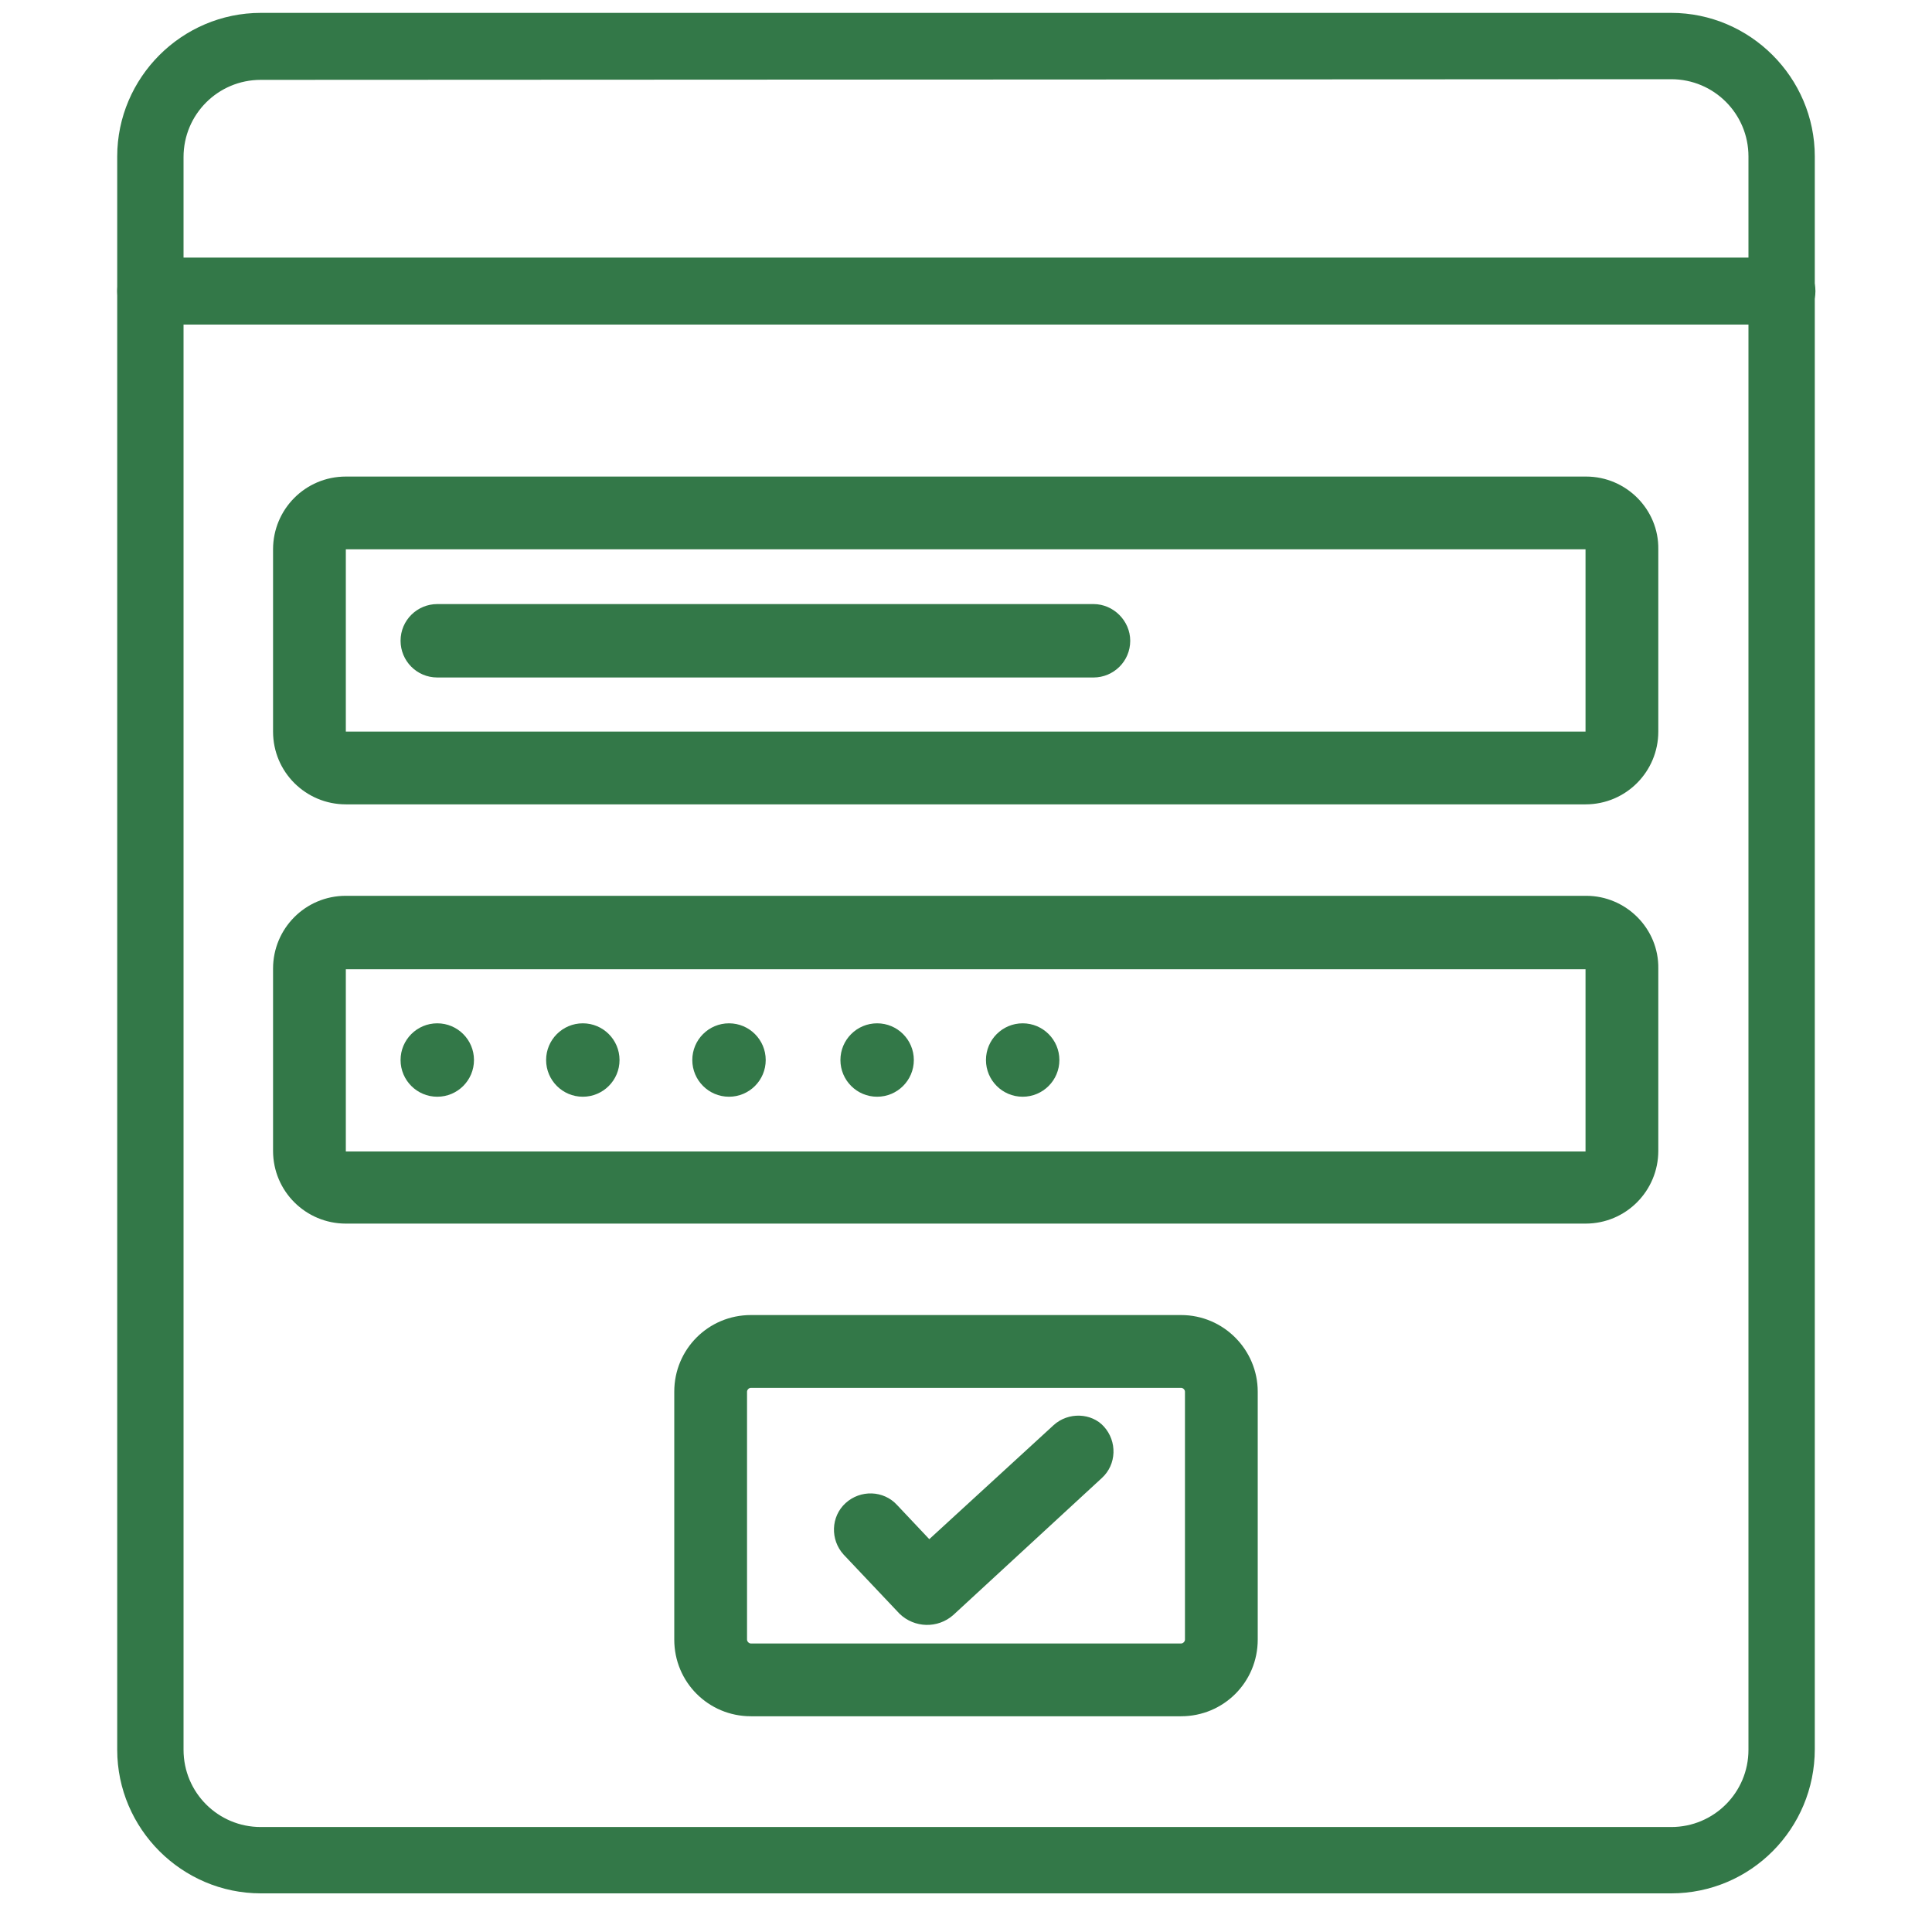
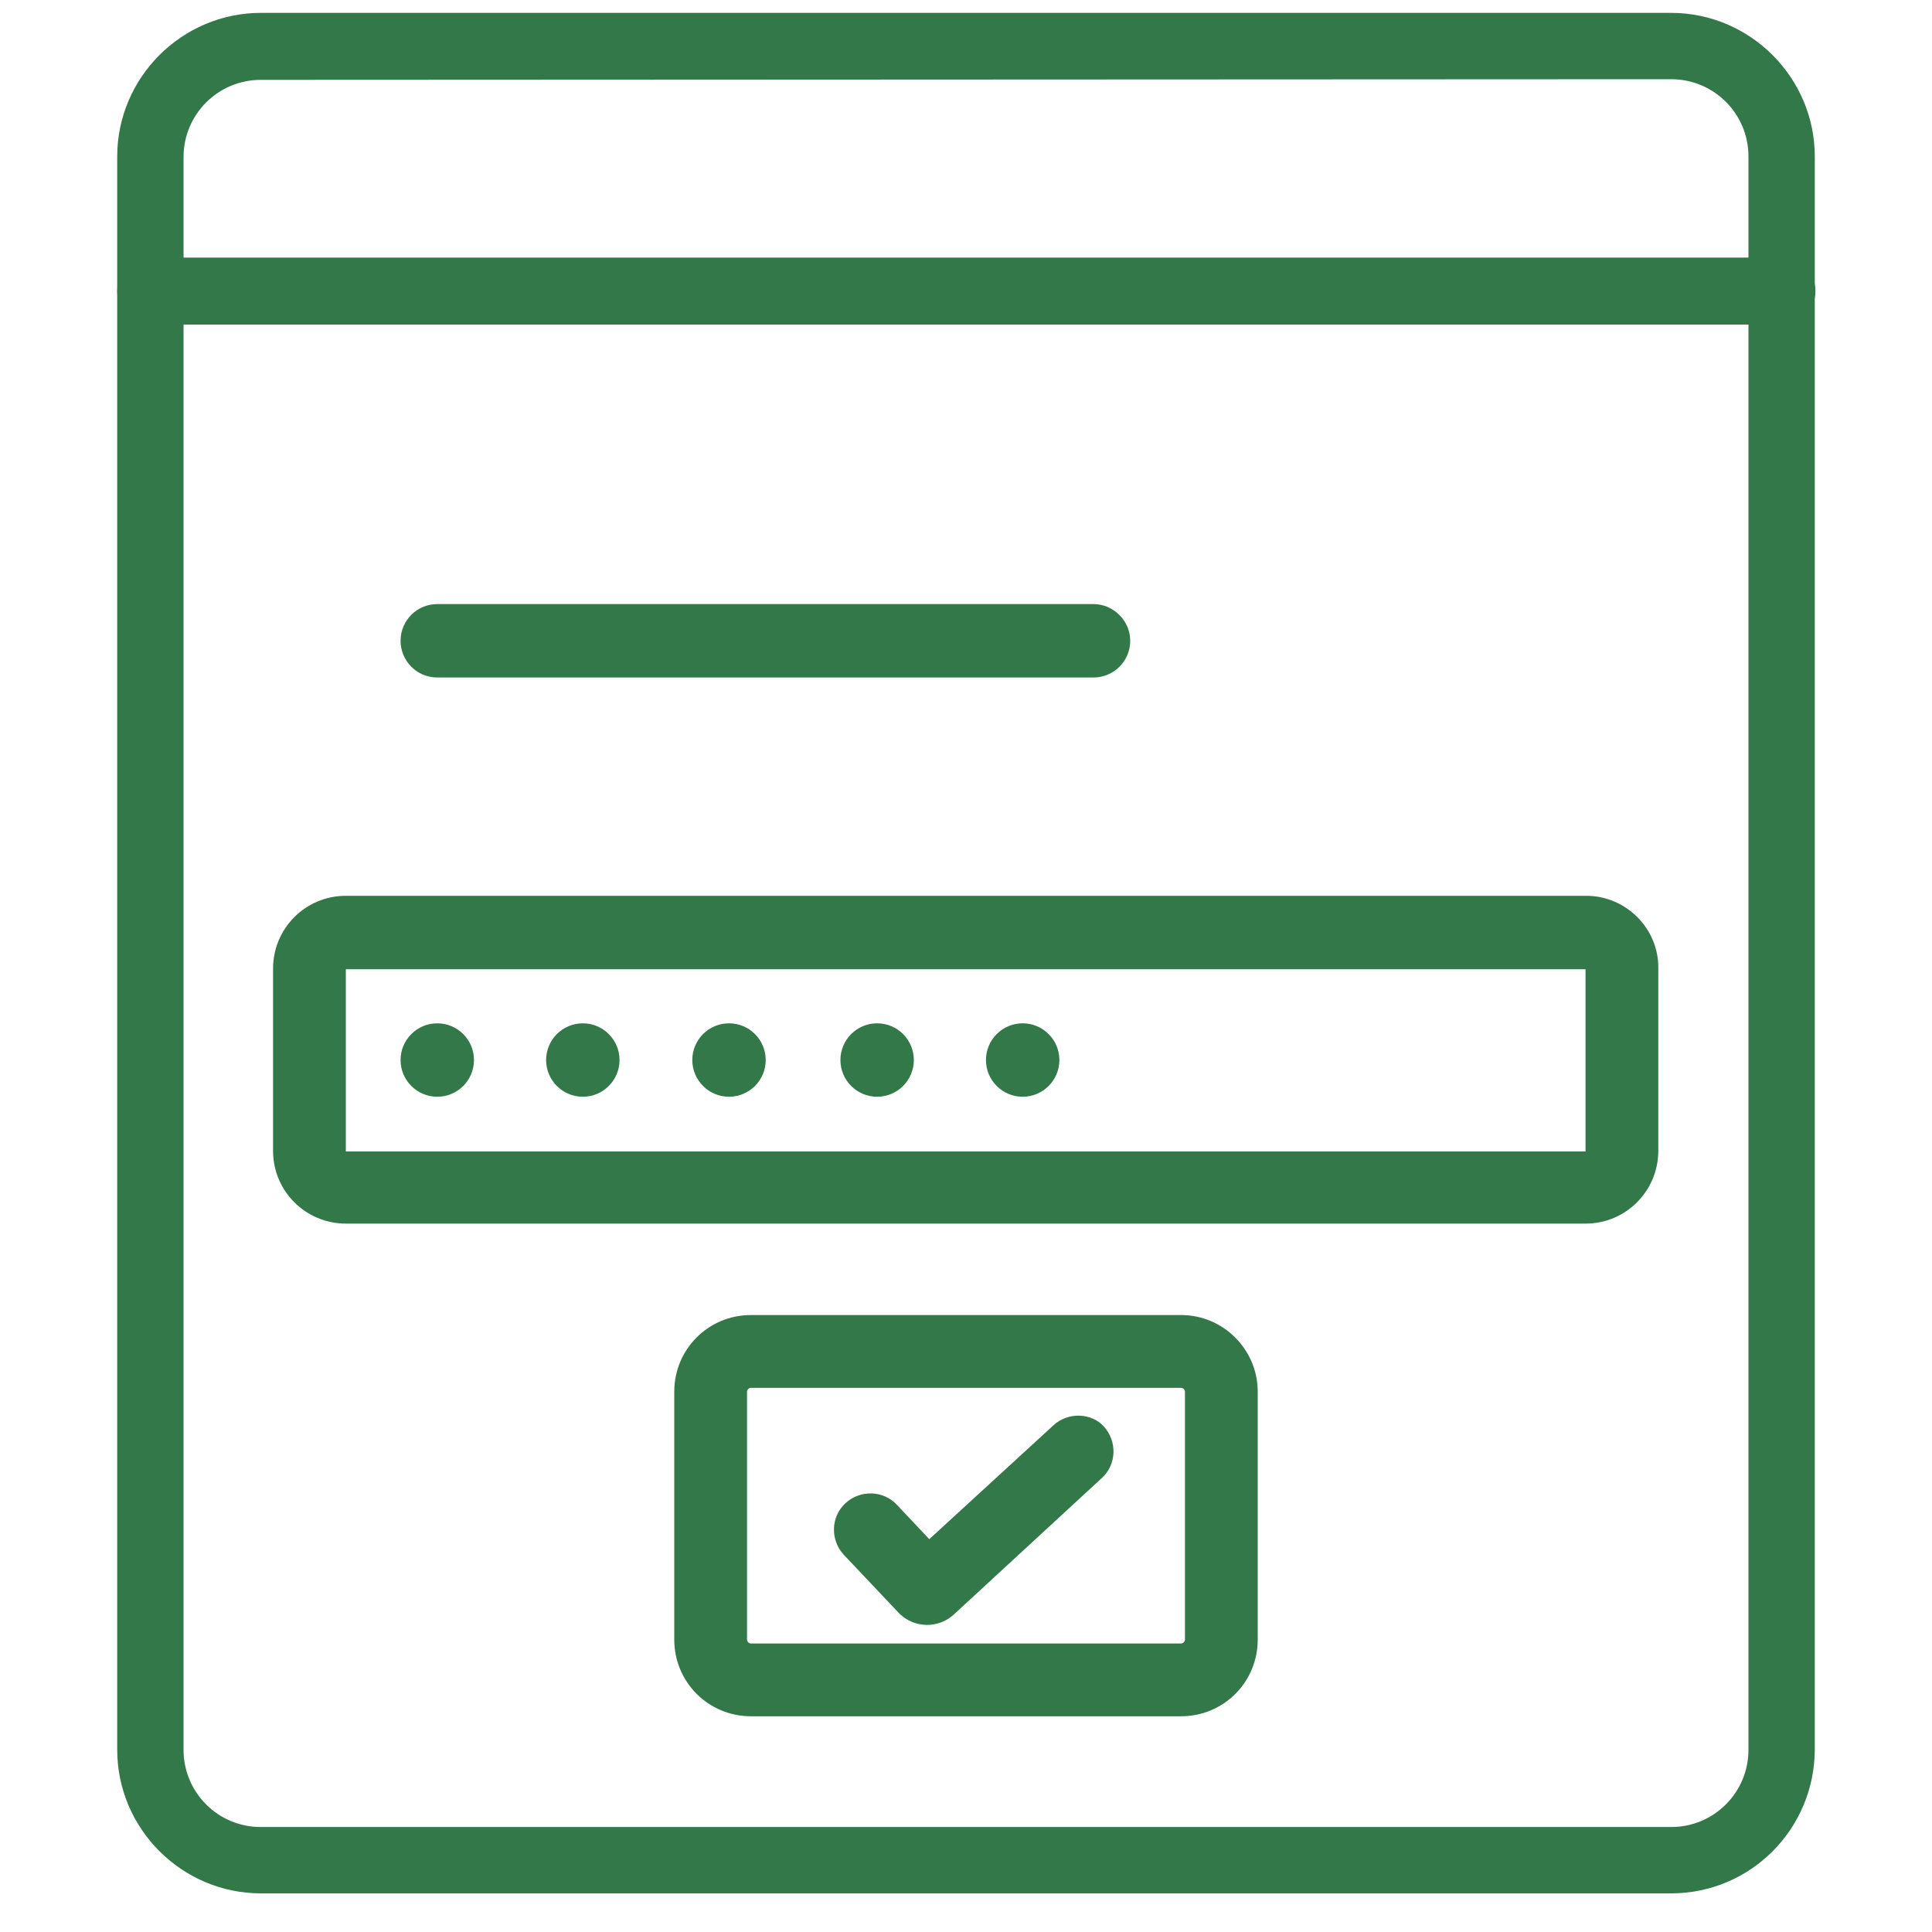
<svg xmlns="http://www.w3.org/2000/svg" version="1.1" id="Capa_1" x="0px" y="0px" viewBox="0 0 300 300" style="enable-background:new 0 0 300 300;" xml:space="preserve">
  <style type="text/css">
	.st0{fill:#337848;stroke:#337848;stroke-width:6;}
	.st1{fill:#337848;}
</style>
  <g>
    <path class="st0" d="M40.5,9.4c-8.3,0-15,6.7-15,15v247.3c0,8.3,6.7,15,15,15h219c8.3,0,15-6.7,15-15V24.3c0-8.3-6.7-15-15-15   L40.5,9.4L40.5,9.4z M259.5,291h-219c-10.6,0-19.3-8.7-19.3-19.3V24.3C21.2,13.7,29.9,5,40.5,5h219c10.6,0,19.3,8.7,19.3,19.3   v247.3C278.8,282.3,270.2,291,259.5,291L259.5,291z" />
    <path class="st0" d="M276.7,47.4H23.4c-1.2,0-2.2-1-2.2-2.2s1-2.2,2.2-2.2h253.3c1.2,0,2.2,1,2.2,2.2   C278.9,46.4,277.9,47.4,276.7,47.4z" />
  </g>
  <g>
-     <path class="st1" d="M246.3,74H53.7c-6.3,0-11.3,5.1-11.3,11.3v28.3c0,6.3,5.1,11.3,11.3,11.3h192.5c6.3,0,11.3-5.1,11.3-11.3V85.3   C257.6,79.1,252.5,74,246.3,74z M53.7,113.6V85.3h192.5v28.3C246.2,113.6,53.7,113.6,53.7,113.6z" />
    <path class="st1" d="M246.3,139.1H53.7c-6.3,0-11.3,5.1-11.3,11.3v28.3c0,6.3,5.1,11.3,11.3,11.3h192.5c6.3,0,11.3-5.1,11.3-11.3   v-28.3C257.6,144.2,252.5,139.1,246.3,139.1z M53.7,178.8v-28.3h192.5v28.3H53.7z" />
    <path class="st1" d="M169.8,93.8H67.9c-3.1,0-5.7,2.5-5.7,5.7c0,3.1,2.5,5.7,5.7,5.7h101.9c3.1,0,5.7-2.5,5.7-5.7   C175.5,96.4,172.9,93.8,169.8,93.8z" />
    <circle class="st1" cx="67.9" cy="164.6" r="5.7" />
    <circle class="st1" cx="90.5" cy="164.6" r="5.7" />
    <circle class="st1" cx="113.2" cy="164.6" r="5.7" />
    <circle class="st1" cx="136.2" cy="164.6" r="5.7" />
    <circle class="st1" cx="158.8" cy="164.6" r="5.7" />
    <path class="st1" d="M183.4,204.2h-66.8c-6.6,0-11.9,5.3-11.9,11.9v38.5c0,6.6,5.3,11.9,11.9,11.9h66.8c6.6,0,11.9-5.3,11.9-11.9   v-38.5C195.3,209.6,190,204.2,183.4,204.2z M184,254.6c0,0.3-0.3,0.6-0.6,0.6l0,0h-66.8c-0.3,0-0.6-0.3-0.6-0.6l0,0v-38.5   c0-0.3,0.3-0.6,0.6-0.6l0,0h66.8c0.3,0,0.6,0.3,0.6,0.6l0,0V254.6z" />
    <path class="st1" d="M163.6,221.3L144.3,239l-5-5.3c-2.1-2.3-5.7-2.4-8-0.3c-2.3,2.1-2.4,5.7-0.3,8l0,0l8.7,9.2   c2.3,2.2,5.9,2.3,8.3,0.2l23.1-21.3c2.3-2.1,2.4-5.7,0.3-8C169.5,219.4,165.9,219.2,163.6,221.3L163.6,221.3z" />
  </g>
</svg>